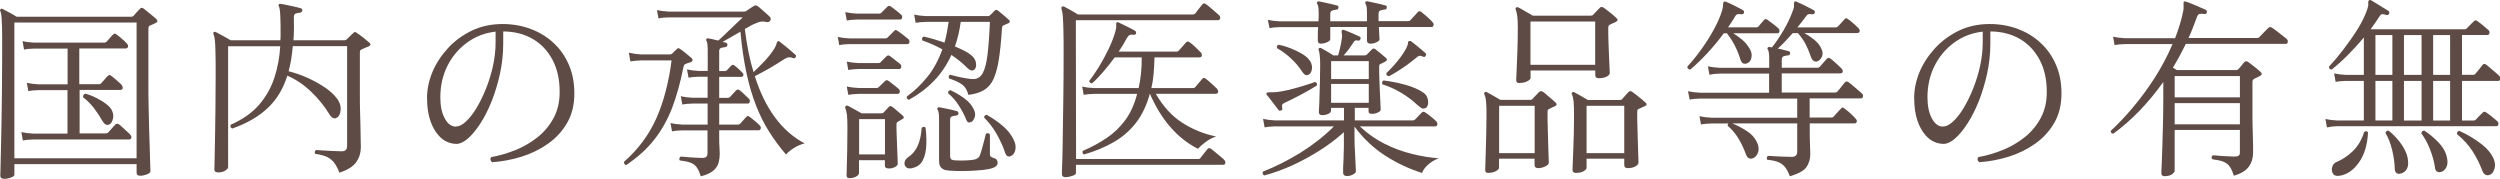
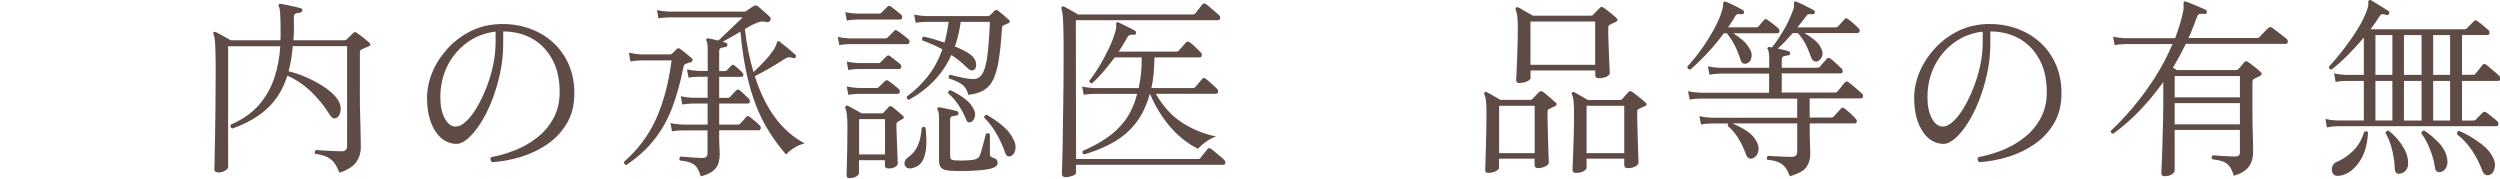
<svg xmlns="http://www.w3.org/2000/svg" id="_イヤー_2" viewBox="0 0 233 16.66">
  <defs>
    <style>.cls-1{fill:#5f4b45;}</style>
  </defs>
  <g id="content">
    <g>
-       <path class="cls-1" d="M.37,16.66c-.1,0-.18-.02-.24-.06-.07-.04-.1-.13-.1-.26,0-.06,0-.31,.02-.75,.01-.44,.03-1.02,.04-1.74,.02-.72,.04-1.53,.05-2.43,.02-.9,.03-1.85,.04-2.85s.02-2,.02-3c0-.9,0-1.62,0-2.18,0-.55-.01-.99-.03-1.3-.01-.32-.03-.55-.05-.7-.02-.15-.05-.27-.09-.35-.04-.07-.03-.13,.02-.18,.06-.06,.13-.07,.2-.02,.13,.06,.34,.17,.63,.33s.52,.29,.68,.39H12.23c.08,0,.15-.02,.2-.07,.07-.08,.18-.2,.31-.35,.14-.15,.24-.26,.32-.33,.07-.11,.19-.11,.34,0,.07,.05,.19,.14,.35,.28,.16,.14,.33,.28,.5,.41s.28,.24,.34,.3c.13,.13,.11,.24-.05,.32-.08,.05-.18,.1-.28,.14-.1,.05-.2,.09-.28,.12-.05,.02-.08,.05-.11,.09-.02,.04-.04,.12-.04,.23V7.68c0,.7,0,1.42,.02,2.17,.01,.75,.03,1.48,.05,2.18,.02,.7,.04,1.34,.06,1.91,.02,.57,.03,1.04,.04,1.39,.01,.36,.02,.57,.02,.63,0,.11-.11,.2-.32,.29-.22,.08-.43,.13-.63,.13-.23,0-.34-.1-.34-.29v-.79H1.34v.99c0,.1-.11,.18-.33,.26-.22,.08-.44,.12-.64,.12Zm.97-1.91H12.73V2.1H1.34V14.76Zm.79-1.65l-.14-.79c.3,.07,.67,.12,1.1,.14h3.2v-4.05H3.59c-.4,.01-.71,.04-.95,.09l-.14-.77c.3,.07,.67,.12,1.1,.14h2.7v-3.33H3.12c-.38,.01-.68,.04-.88,.09l-.14-.79c.26,.07,.61,.12,1.03,.14h6.59c.08,0,.15-.02,.2-.07,.06-.06,.16-.18,.31-.35,.14-.17,.25-.28,.31-.33,.1-.11,.2-.11,.31-.02,.07,.05,.17,.13,.31,.24,.13,.12,.26,.23,.39,.34,.13,.12,.21,.2,.26,.26,.11,.11,.15,.22,.12,.32s-.11,.16-.24,.16H7.39v3.33h1.84c.07,0,.14-.03,.2-.09,.06-.06,.16-.18,.31-.35,.14-.17,.25-.29,.31-.33,.08-.11,.19-.11,.31-.02,.07,.05,.17,.13,.3,.24,.13,.11,.25,.23,.39,.34,.13,.11,.22,.2,.27,.26,.1,.12,.13,.23,.11,.33s-.1,.15-.23,.15h-3.78v4.05h2.45c.08,0,.15-.02,.2-.07,.04-.04,.1-.11,.2-.22,.1-.12,.19-.22,.29-.33,.1-.11,.16-.18,.2-.21,.08-.08,.19-.09,.32-.02,.07,.05,.18,.14,.32,.27,.14,.13,.28,.26,.42,.39,.14,.12,.24,.22,.29,.28,.11,.11,.15,.21,.13,.32-.02,.11-.1,.16-.23,.16H3.1c-.41,.01-.73,.04-.97,.09Zm8.03-1.49c-.12,.05-.23,.04-.33-.02-.1-.06-.22-.2-.35-.41-.19-.36-.44-.73-.73-1.11-.29-.38-.63-.71-1-1-.02-.08-.01-.16,.03-.22s.1-.11,.17-.12c.32,.08,.66,.21,1.01,.39,.35,.17,.66,.36,.93,.57,.27,.2,.45,.41,.55,.61,.12,.28,.15,.54,.08,.8-.07,.26-.18,.43-.35,.51Z" />
      <path class="cls-1" d="M31.63,16.09c-.14-.38-.31-.69-.49-.93-.18-.23-.41-.41-.67-.54-.27-.12-.63-.22-1.09-.28-.05-.06-.06-.12-.04-.2,.02-.07,.06-.12,.12-.16,.11,.01,.3,.03,.58,.04s.58,.04,.92,.05,.64,.03,.9,.03c.32,0,.49-.16,.49-.49V4.3h-5.06c-.04,.43-.09,.84-.15,1.23-.07,.39-.15,.76-.24,1.11,.62,.16,1.23,.37,1.82,.64s1.12,.57,1.59,.89c.47,.32,.84,.67,1.11,1.03,.25,.34,.36,.68,.33,1.04-.03,.35-.14,.59-.33,.71-.1,.07-.2,.1-.32,.07-.12-.03-.25-.14-.38-.34-.47-.77-1.04-1.48-1.72-2.13-.68-.65-1.42-1.15-2.22-1.5-.38,1.22-.99,2.23-1.82,3.01-.83,.79-1.93,1.43-3.31,1.92-.17-.08-.22-.2-.14-.36,1.12-.49,2-1.12,2.65-1.87,.65-.76,1.12-1.6,1.42-2.53,.3-.93,.48-1.9,.54-2.91h-4.86V15.58c0,.1-.09,.2-.27,.32-.18,.11-.39,.17-.63,.17s-.38-.09-.38-.27c0-.07,0-.37,.02-.89,.01-.52,.03-1.2,.04-2.03,.02-.83,.03-1.76,.04-2.78,.01-1.03,.02-2.08,.02-3.16,0-.92,0-1.64-.02-2.14-.01-.5-.03-.87-.06-1.1s-.07-.4-.12-.5c-.04-.08-.03-.15,.02-.2,.06-.05,.13-.05,.22,0,.13,.07,.35,.19,.65,.35,.3,.16,.53,.3,.7,.4h4.64c.01-.11,.02-.21,.02-.32v-.32c0-.62,0-1.11-.02-1.44-.01-.34-.03-.58-.05-.73-.02-.15-.05-.27-.09-.35-.05-.07-.05-.13,0-.18,.04-.05,.1-.06,.18-.05,.16,.02,.35,.06,.58,.11,.23,.05,.46,.1,.7,.15,.24,.05,.43,.11,.58,.15,.12,.04,.17,.11,.14,.21-.01,.11-.08,.17-.2,.2-.12,.01-.25,.04-.38,.07-.13,.04-.2,.14-.2,.32v.52c.01,.29,.01,.57,0,.85,0,.28-.02,.54-.04,.81h4.77c.07,0,.14-.03,.2-.09,.07-.07,.17-.17,.31-.3,.13-.13,.23-.23,.31-.29,.06-.06,.11-.09,.14-.09s.1,.03,.18,.09c.13,.08,.32,.22,.58,.42,.25,.2,.44,.36,.58,.48,.16,.14,.13,.26-.07,.36-.28,.1-.5,.19-.67,.29-.1,.04-.14,.11-.14,.23v3.71c0,.8,0,1.57,.03,2.3s.03,1.35,.04,1.86,.02,.84,.02,1c0,.52-.14,.97-.42,1.38-.28,.4-.79,.73-1.54,.98Z" />
      <path class="cls-1" d="M45.85,15.1c-.08-.06-.13-.14-.14-.23s.02-.17,.08-.23c.74-.13,1.49-.35,2.24-.65,.75-.3,1.44-.7,2.06-1.19,.62-.49,1.12-1.09,1.5-1.79,.38-.7,.57-1.51,.57-2.42,0-1.18-.22-2.18-.67-3.02s-1.06-1.49-1.84-1.94c-.79-.46-1.7-.69-2.75-.7v1.12c0,.96-.1,1.9-.3,2.81-.2,.91-.46,1.77-.77,2.56-.32,.79-.67,1.49-1.06,2.09-.39,.6-.78,1.07-1.16,1.4s-.74,.5-1.06,.5c-.29,0-.58-.06-.86-.18s-.55-.31-.79-.58c-.32-.35-.59-.81-.79-1.39s-.31-1.3-.31-2.15c0-.79,.17-1.59,.5-2.39,.33-.8,.82-1.54,1.44-2.22,.62-.68,1.37-1.22,2.22-1.64,.86-.41,1.82-.62,2.87-.62,.96,0,1.85,.16,2.66,.47,.82,.31,1.53,.75,2.13,1.32,.61,.57,1.08,1.25,1.41,2.04,.34,.79,.5,1.67,.5,2.63,0,1.06-.22,1.97-.67,2.75s-1.05,1.43-1.79,1.95-1.57,.93-2.48,1.21c-.91,.28-1.83,.45-2.75,.51Zm-3.35-3.31c.28,0,.58-.15,.92-.46,.34-.31,.67-.73,.99-1.26,.32-.54,.62-1.14,.89-1.82,.27-.68,.49-1.39,.65-2.12,.16-.74,.24-1.47,.24-2.19v-.99c-1,.11-1.88,.45-2.66,1.02-.78,.57-1.39,1.29-1.83,2.17s-.66,1.85-.66,2.92c0,.8,.13,1.46,.41,1.97,.27,.51,.62,.77,1.05,.77Z" />
      <path class="cls-1" d="M58.38,15.39c-.08-.01-.14-.05-.18-.11-.04-.06-.05-.13-.04-.2,1.32-1.16,2.32-2.51,3.01-4.05,.68-1.54,1.16-3.34,1.42-5.4h-2.83c-.35,.01-.68,.04-1.01,.09l-.14-.81c.35,.08,.73,.14,1.15,.16h2.65c.1,0,.17-.02,.23-.07,.05-.06,.12-.13,.22-.22,.1-.09,.17-.16,.22-.21,.06-.06,.11-.09,.15-.08s.1,.03,.17,.08c.13,.08,.31,.22,.54,.41,.23,.19,.4,.33,.5,.42,.08,.07,.12,.15,.11,.22s-.07,.13-.16,.17c-.05,.01-.1,.03-.16,.05-.06,.02-.11,.04-.16,.05-.13,.05-.22,.09-.27,.13-.05,.04-.08,.13-.11,.26-.28,1.42-.63,2.68-1.05,3.78-.43,1.11-.98,2.09-1.67,2.96-.68,.87-1.55,1.65-2.59,2.35Zm6.93,1.04c-.11-.36-.23-.64-.38-.84-.14-.2-.34-.34-.58-.43-.24-.09-.57-.16-.99-.21-.05-.06-.06-.13-.04-.2,.02-.07,.06-.12,.12-.16,.07,0,.23,.01,.49,.04s.52,.04,.81,.06c.29,.02,.52,.03,.68,.03,.2,0,.34-.04,.41-.11s.11-.19,.11-.34v-2.12h-2.36c-.4,.01-.71,.04-.95,.09l-.14-.77c.3,.07,.67,.12,1.1,.14h2.36v-1.96h-1.39c-.41,.01-.73,.04-.97,.09l-.14-.77c.3,.07,.67,.12,1.1,.14h1.4v-1.96h-.83c-.4,.01-.71,.04-.95,.09l-.14-.77c.3,.07,.67,.12,1.1,.14h.83v-1.95c0-.44-.04-.72-.11-.85-.06-.06-.06-.12,0-.18,.04-.06,.09-.08,.16-.05,.12,.01,.26,.04,.43,.08,.17,.04,.34,.08,.5,.12,.13-.11,.3-.26,.5-.46,.2-.2,.42-.41,.65-.62,.23-.22,.44-.42,.65-.62,.2-.2,.37-.35,.49-.46h-6.91c-.4,.01-.71,.04-.95,.09l-.14-.77c.3,.07,.67,.12,1.1,.14h7.02c.08,0,.16-.02,.22-.07,.05-.04,.15-.11,.31-.21s.28-.19,.36-.23c.13-.1,.26-.09,.4,.02,.1,.07,.22,.17,.36,.3,.14,.13,.29,.25,.43,.38,.14,.12,.25,.22,.32,.3,.1,.1,.11,.21,.04,.34s-.2,.18-.38,.14c-.19-.05-.37-.06-.52-.03-.16,.03-.34,.09-.54,.19-.12,.05-.26,.11-.42,.2s-.33,.18-.51,.29c.18,1.5,.45,2.84,.81,4.02,.31-.29,.65-.63,1.02-1.02s.66-.77,.89-1.12c.13-.22,.21-.38,.23-.5,.02-.12,.06-.2,.13-.23,.06-.04,.12-.02,.18,.04,.2,.15,.46,.36,.76,.61s.52,.44,.67,.58c.1,.07,.11,.16,.04,.25-.07,.11-.16,.13-.27,.07-.12-.05-.23-.07-.34-.06-.11,0-.25,.06-.41,.15-.4,.26-.86,.55-1.39,.86-.53,.3-.99,.55-1.39,.75,.97,3.05,2.52,5.14,4.64,6.26-.36,.1-.7,.24-1.01,.44-.31,.2-.55,.4-.72,.6-.58-.67-1.1-1.38-1.57-2.12-.47-.74-.88-1.56-1.23-2.46-.35-.9-.65-1.91-.89-3.03s-.43-2.4-.56-3.84c-.31,.18-.62,.36-.92,.53s-.55,.31-.74,.42c.06,.01,.11,.03,.16,.04s.1,.03,.14,.04c.12,.04,.17,.11,.14,.21,0,.11-.07,.18-.2,.2-.12,.01-.24,.04-.37,.07-.13,.04-.19,.14-.19,.32v1.84h.52c.08,0,.15-.03,.2-.07,.06-.07,.13-.15,.21-.23s.14-.15,.19-.2c.1-.11,.2-.11,.32,0,.1,.07,.22,.17,.36,.3,.14,.12,.26,.24,.34,.33,.1,.08,.13,.17,.11,.27-.02,.1-.09,.14-.2,.14h-2.05v1.96h.81c.08,0,.15-.03,.2-.09,.07-.07,.17-.17,.29-.31s.21-.23,.27-.29c.11-.11,.22-.11,.34-.02,.11,.08,.25,.21,.42,.37s.31,.3,.42,.4c.1,.11,.13,.21,.1,.32-.03,.1-.09,.15-.19,.15h-2.66v1.96h1.76c.07,0,.14-.03,.2-.09,.06-.07,.15-.17,.28-.31s.22-.23,.28-.31c.06-.06,.11-.09,.15-.09s.11,.03,.19,.09c.11,.08,.26,.21,.46,.37,.2,.16,.34,.3,.44,.4,.1,.09,.13,.18,.11,.3-.02,.11-.08,.17-.18,.17h-3.69c0,.26,0,.54,0,.84,0,.29,.01,.56,.03,.81,.01,.25,.02,.43,.02,.55,0,.27-.03,.53-.1,.8-.07,.27-.22,.52-.47,.74-.25,.22-.64,.41-1.18,.55Z" />
      <path class="cls-1" d="M78.22,4.21l-.14-.77c.3,.07,.67,.12,1.1,.14h3.33c.08,0,.15-.02,.2-.07l.61-.61c.06-.07,.11-.11,.16-.1,.05,0,.11,.03,.18,.08,.06,.04,.16,.11,.3,.21,.14,.11,.28,.22,.41,.32,.14,.11,.23,.19,.28,.23,.1,.08,.13,.18,.11,.3-.02,.12-.09,.17-.2,.17h-5.38c-.4,.01-.71,.04-.95,.09Zm.99,12.4c-.08,0-.16-.02-.22-.05-.06-.04-.09-.11-.09-.23,0-.06,0-.3,.02-.73,.01-.43,.02-.97,.04-1.62,.01-.65,.02-1.35,.02-2.08,0-.6-.02-1.01-.05-1.24-.04-.23-.08-.42-.14-.58-.04-.08-.02-.15,.04-.2,.05-.05,.11-.05,.2-.02,.07,.04,.19,.1,.35,.19,.16,.09,.33,.18,.51,.28,.18,.1,.32,.17,.41,.23h1.85c.1,0,.16-.02,.2-.07,.06-.07,.14-.16,.23-.25,.1-.1,.18-.19,.25-.27,.1-.11,.2-.11,.32-.02,.1,.07,.26,.2,.49,.4,.23,.19,.4,.34,.5,.43,.14,.13,.13,.24-.04,.32l-.4,.23c-.07,.05-.11,.09-.13,.12-.01,.03-.02,.08-.02,.15,0,.26,0,.58,.02,.95,.01,.37,.03,.74,.04,1.12,.02,.37,.03,.7,.04,.99,.01,.29,.02,.49,.02,.61,0,.1-.08,.19-.25,.29s-.37,.14-.59,.14c-.24,0-.36-.09-.36-.27v-.5h-2.41v1.19c0,.12-.09,.23-.26,.33s-.38,.15-.6,.15Zm-.29-14.71l-.14-.77c.3,.07,.67,.12,1.1,.14h2.07c.07,0,.14-.03,.2-.09l.56-.56c.1-.1,.21-.1,.34,0,.06,.04,.15,.11,.28,.21s.25,.2,.38,.3,.21,.17,.26,.22c.1,.08,.13,.18,.11,.3-.02,.11-.09,.17-.2,.17h-3.98c-.41,.01-.73,.04-.97,.09Zm.14,4.63l-.14-.79c.3,.07,.67,.12,1.1,.14h1.84c.08,0,.15-.02,.2-.07l.56-.56c.11-.11,.22-.11,.34-.02,.06,.05,.15,.12,.28,.22,.13,.1,.25,.2,.38,.3,.13,.1,.21,.16,.26,.2,.1,.08,.13,.19,.12,.3-.02,.12-.08,.18-.19,.18h-3.78c-.4,.01-.71,.04-.95,.09Zm0,2.3l-.14-.77c.3,.07,.67,.12,1.1,.14h1.71c.06,0,.12-.03,.18-.09l.58-.56c.1-.1,.21-.1,.34,0,.06,.04,.15,.11,.28,.21s.25,.2,.38,.3,.21,.17,.26,.22c.1,.08,.13,.18,.11,.3-.02,.11-.09,.17-.2,.17h-3.64c-.4,.01-.71,.04-.95,.09Zm1.01,5.56h2.41v-3.29h-2.41v3.29Zm4.97,1.28c-.28,.06-.48,.03-.6-.1-.13-.13-.17-.28-.13-.47s.17-.34,.37-.48c.72-.47,1.13-1.37,1.22-2.7,.06-.06,.12-.09,.19-.1,.07,0,.12,.02,.17,.08,.07,.55,.1,1.1,.07,1.64-.02,.54-.13,1.01-.32,1.39-.19,.39-.52,.63-.97,.73Zm-.32-6.37c-.17-.04-.23-.14-.2-.31,.7-.5,1.33-1.11,1.9-1.81,.57-.7,1.04-1.56,1.41-2.58-.61-.34-1.24-.61-1.87-.83-.06-.18-.02-.3,.13-.36,.6,.13,1.25,.32,1.94,.56,.16-.58,.28-1.22,.38-1.93h-2.12c-.4,.01-.71,.04-.95,.09l-.14-.77c.3,.07,.67,.12,1.1,.14h5.78c.07,0,.13-.02,.18-.07,.14-.12,.29-.27,.45-.45,.08-.08,.19-.08,.32,.02,.11,.08,.27,.22,.5,.41,.22,.19,.39,.34,.51,.45,.06,.05,.08,.11,.06,.18-.02,.07-.07,.12-.15,.14-.05,.02-.11,.05-.19,.08-.08,.03-.15,.06-.22,.1-.05,.01-.08,.04-.11,.08-.02,.04-.04,.12-.05,.24-.07,1.15-.17,2.11-.29,2.87s-.29,1.37-.5,1.83c-.22,.46-.51,.79-.89,1.02s-.86,.37-1.45,.44c-.11-.45-.31-.77-.59-.97s-.69-.39-1.21-.56c-.04-.07-.04-.14-.02-.21,.02-.07,.07-.12,.13-.14,.01,0,.03,0,.05,.02,.13,.04,.33,.09,.6,.15,.27,.07,.55,.12,.83,.17,.28,.05,.52,.07,.71,.07,.38-.02,.67-.22,.86-.59,.19-.37,.34-.94,.43-1.71s.17-1.79,.22-3.03h-2.72c-.11,.82-.29,1.58-.54,2.29,.32,.13,.62,.27,.87,.4,.26,.13,.45,.25,.58,.36,.28,.21,.44,.44,.5,.71,.05,.27,.03,.48-.08,.62-.08,.11-.19,.16-.31,.15s-.28-.11-.47-.3c-.41-.41-.88-.79-1.42-1.15-.41,.91-.95,1.72-1.62,2.41-.67,.7-1.45,1.28-2.32,1.76Zm3.92,6.62c-.14-.01-.3-.03-.48-.06-.17-.03-.32-.11-.45-.24-.13-.13-.19-.35-.19-.67v-3.87c0-.43-.04-.71-.13-.85-.05-.07-.05-.13,0-.18,.04-.05,.1-.07,.18-.05,.19,.04,.46,.09,.8,.16s.61,.14,.82,.2c.1,.04,.14,.11,.14,.21-.01,.11-.08,.17-.2,.2-.13,.01-.26,.04-.39,.07-.13,.04-.19,.14-.19,.32v3.37c0,.12,.02,.21,.07,.28s.15,.11,.31,.13c.12,.01,.3,.02,.54,.02s.49,0,.75-.02,.46-.04,.6-.07c.26-.06,.43-.19,.5-.38,.07-.19,.15-.43,.22-.7s.15-.54,.21-.78c.06-.25,.1-.42,.13-.53,.14-.11,.27-.09,.38,.05,0,.05,0,.16,0,.34s0,.38,0,.59v.96c0,.13,.1,.23,.31,.29,.28,.06,.41,.22,.41,.47,0,.28-.28,.47-.85,.58-.3,.06-.67,.1-1.12,.13-.44,.03-.88,.05-1.31,.05-.43,0-.79,0-1.06-.03Zm1.85-4.55c-.1,.05-.18,.06-.25,.03-.07-.03-.14-.12-.2-.28-.17-.42-.4-.86-.69-1.3-.29-.45-.62-.83-.98-1.12-.02-.19,.05-.29,.23-.29,.44,.21,.87,.46,1.28,.76,.41,.3,.7,.64,.88,1.03,.13,.25,.16,.49,.08,.73s-.2,.39-.35,.46Zm3.74,3.17c-.25,.11-.43,.02-.54-.27-.19-.59-.46-1.17-.79-1.76s-.73-1.1-1.17-1.54c-.01-.07,0-.13,.05-.19,.05-.05,.11-.08,.18-.08,.6,.34,1.12,.7,1.55,1.08,.43,.38,.76,.8,.97,1.26,.16,.31,.21,.62,.15,.91-.05,.29-.19,.49-.41,.59Z" />
      <path class="cls-1" d="M99.35,16.52c-.1,0-.18-.02-.26-.06-.08-.04-.12-.13-.12-.26,0-.07,0-.42,.03-1.04,.02-.62,.04-1.43,.05-2.44,.02-1.01,.04-2.15,.05-3.43,.02-1.28,.03-2.62,.03-4.02,0-1.07,0-1.9-.02-2.49s-.03-1.04-.06-1.32c-.03-.29-.07-.5-.12-.63-.02-.1-.01-.16,.04-.2,.06-.05,.13-.05,.2-.02,.13,.07,.34,.19,.62,.34,.28,.16,.51,.29,.69,.4h10.66c.12,0,.21-.04,.27-.11,.07-.1,.18-.24,.33-.43,.15-.19,.25-.32,.32-.4,.08-.12,.2-.12,.34-.02,.1,.06,.22,.16,.38,.3,.16,.14,.32,.28,.48,.41,.16,.14,.28,.24,.35,.31,.1,.08,.13,.18,.11,.3-.02,.12-.09,.17-.2,.17h-13.25l.02,12.94h11.34c.06,0,.11,0,.15-.02s.08-.04,.12-.09c.06-.1,.17-.24,.32-.42,.16-.19,.26-.32,.32-.4,.08-.11,.2-.11,.34-.02,.1,.07,.22,.17,.38,.31,.16,.13,.31,.27,.48,.4s.28,.24,.35,.31c.1,.1,.13,.2,.11,.31s-.09,.16-.2,.16h-13.72v.77c0,.1-.11,.18-.34,.26s-.43,.12-.59,.12Zm1.69-2.12c-.07-.02-.12-.07-.14-.14-.02-.07-.02-.14,.02-.2,.82-.35,1.56-.75,2.22-1.2,.67-.45,1.24-1,1.73-1.66,.49-.66,.86-1.48,1.11-2.45h-4.03c-.4,.01-.71,.04-.95,.09l-.14-.77c.3,.07,.67,.12,1.1,.14h4.16c.1-.42,.17-.87,.22-1.34,.05-.47,.07-.98,.07-1.52h-2.52c-.34,.46-.68,.89-1.04,1.31-.36,.42-.71,.79-1.06,1.1-.07,.01-.13,0-.19-.05-.05-.05-.08-.11-.08-.18,.3-.37,.61-.83,.94-1.36,.32-.54,.62-1.09,.89-1.66,.27-.57,.47-1.1,.6-1.57,.05-.16,.07-.29,.08-.4,0-.11,0-.19,0-.25,0-.11,.01-.17,.04-.2,.05-.04,.11-.04,.18,0,.18,.08,.43,.21,.76,.37s.59,.3,.78,.41c.08,.06,.11,.14,.09,.25-.05,.11-.13,.15-.25,.12-.26-.05-.46,.04-.58,.27-.11,.21-.23,.41-.36,.63-.13,.22-.28,.44-.43,.67h5.4c.07,0,.14-.03,.2-.09,.06-.06,.17-.19,.34-.38,.17-.19,.28-.32,.34-.39,.1-.1,.2-.1,.32-.02,.13,.08,.31,.23,.53,.44,.22,.21,.39,.38,.51,.5,.1,.11,.13,.21,.11,.32-.02,.11-.1,.16-.23,.16h-4.18c-.01,.53-.04,1.03-.08,1.51-.04,.48-.11,.93-.21,1.35h3.87c.08,0,.15-.02,.2-.07,.06-.07,.17-.2,.34-.4,.17-.19,.28-.32,.34-.4,.1-.1,.2-.1,.32,0,.12,.08,.29,.23,.52,.44,.23,.21,.4,.37,.52,.48,.1,.12,.13,.23,.11,.33-.02,.1-.1,.15-.23,.15h-5.58c.67,1.16,1.48,2.06,2.44,2.68,.95,.62,2.01,1.06,3.18,1.3-.37,.13-.71,.31-1.02,.55s-.53,.44-.67,.6c-.98-.5-1.84-1.18-2.58-2.04-.74-.85-1.37-1.88-1.9-3.1-.3,1.09-.74,2.01-1.32,2.75-.58,.74-1.28,1.33-2.09,1.79-.81,.46-1.71,.83-2.71,1.12Z" />
-       <path class="cls-1" d="M125.56,16.41c-.25,0-.38-.1-.38-.3,0-.03,0-.08,0-.17,0-.09,0-.2,0-.33,.01-.24,.02-.53,.04-.87,.01-.34,.02-.7,.03-1.07,0-.37,0-.71,0-1.01v-.34c-.72,.65-1.51,1.24-2.36,1.77-.85,.53-1.71,.99-2.58,1.38-.87,.38-1.7,.68-2.47,.88-.16-.07-.2-.19-.13-.36,1.18-.46,2.35-1.05,3.51-1.77,1.16-.72,2.2-1.54,3.1-2.44h-5.51c-.4,.01-.71,.04-.95,.09l-.14-.79c.3,.07,.67,.12,1.1,.14h6.44v-1.17h-1.21v.27c0,.11-.08,.21-.25,.29s-.35,.12-.56,.12c-.22,0-.32-.09-.32-.27,0-.05,0-.21,.02-.49s.03-.63,.04-1.06c.02-.43,.03-.89,.04-1.38s.02-.98,.02-1.46c0-.4-.01-.7-.04-.9-.02-.2-.05-.36-.09-.47-.04-.08-.03-.15,.02-.2,.06-.05,.13-.05,.2-.02,.11,.06,.29,.17,.54,.31,.25,.15,.45,.27,.59,.37h.45c.06-.19,.13-.44,.2-.76,.07-.31,.13-.61,.16-.88,.01-.12,.02-.22,0-.3,0-.08-.02-.14-.03-.19-.01-.11,0-.18,.04-.22,.05-.05,.11-.05,.18-.02,.2,.07,.46,.18,.77,.31,.31,.14,.53,.24,.67,.3,.11,.05,.14,.13,.09,.25-.04,.11-.11,.15-.23,.13-.11-.02-.19-.03-.25,0-.06,.02-.13,.09-.2,.22-.12,.19-.26,.39-.41,.6-.16,.2-.31,.39-.47,.56h1.98c.07,0,.14-.03,.2-.09,.07-.07,.15-.16,.24-.25,.09-.1,.17-.17,.23-.23,.1-.1,.21-.09,.34,.02,.1,.07,.25,.2,.47,.38s.37,.31,.47,.4c.16,.13,.13,.25-.07,.36-.08,.05-.15,.08-.21,.11-.05,.02-.12,.05-.19,.09-.06,.02-.1,.05-.12,.09-.02,.04-.03,.11-.03,.23,0,.32,0,.7,.02,1.12s.03,.83,.05,1.24c.02,.41,.04,.76,.05,1.05,.01,.29,.02,.47,.02,.53,0,.1-.08,.19-.25,.27s-.35,.13-.56,.13c-.22,0-.32-.08-.32-.25v-.31h-1.28v1.17h5.4c.08,0,.15-.02,.2-.07,.07-.07,.18-.19,.33-.34,.15-.16,.25-.26,.31-.32,.1-.1,.21-.1,.34,0,.12,.07,.29,.2,.5,.37,.22,.17,.38,.32,.5,.44,.1,.08,.13,.19,.11,.3-.02,.12-.09,.18-.2,.18h-7.02c.7,.66,1.46,1.2,2.3,1.62s1.7,.73,2.57,.95c.88,.21,1.7,.35,2.48,.4-.41,.16-.75,.37-1.03,.63s-.45,.51-.52,.74c-1.16-.36-2.3-.89-3.4-1.59-1.1-.7-2.07-1.61-2.9-2.73v.86c0,.46,.01,.92,.04,1.4s.04,.9,.06,1.25c.02,.35,.03,.58,.03,.67s-.09,.19-.28,.29c-.19,.1-.38,.14-.58,.14Zm-6.16-6.12c-.11,.06-.19,.04-.25-.05-.06-.08-.16-.21-.3-.39-.14-.17-.28-.36-.42-.55-.14-.19-.26-.34-.36-.45-.06-.07-.06-.14,0-.2,.04-.04,.15-.05,.34-.05,.07,0,.16,0,.27,0,.11,0,.24-.02,.4-.03,.3-.04,.67-.11,1.1-.21,.43-.11,.86-.23,1.29-.36,.43-.13,.79-.25,1.09-.36,.17,.05,.22,.16,.16,.34-.41,.25-.89,.53-1.45,.83-.56,.3-1.08,.56-1.58,.79-.11,.05-.17,.11-.19,.17-.02,.07-.01,.17,0,.3,.05,.11,.01,.19-.11,.23Zm3.76-6.21c-.23,0-.34-.1-.34-.29,0-.1,0-.26,0-.5s.01-.49,.03-.76h-3.58c-.4,.01-.71,.04-.95,.09l-.16-.77c.3,.07,.67,.12,1.12,.14h3.6c.01-.17,.02-.32,.02-.45v-.32c0-.44-.04-.73-.13-.85-.05-.07-.05-.14,0-.2,.06-.04,.12-.05,.18-.04,.13,.02,.3,.06,.51,.11,.21,.05,.42,.1,.63,.14,.21,.05,.38,.09,.51,.13,.12,.01,.17,.08,.14,.21-.01,.12-.08,.18-.2,.18-.12,.01-.24,.04-.37,.08-.13,.04-.19,.15-.19,.33v.67h3.42v-.77c0-.44-.04-.73-.13-.85-.04-.06-.04-.13,0-.2,.06-.04,.12-.05,.18-.04,.13,.02,.3,.06,.51,.11,.21,.05,.42,.1,.63,.14,.21,.05,.38,.09,.51,.13,.12,.01,.17,.08,.14,.21,0,.12-.07,.18-.2,.18-.12,.01-.24,.04-.37,.08-.13,.04-.19,.15-.19,.33v.67h2.77c.08,0,.15-.03,.2-.09,.04-.05,.1-.12,.2-.22,.1-.1,.19-.21,.29-.31,.1-.11,.16-.19,.2-.23,.08-.1,.19-.1,.31-.02,.13,.1,.31,.25,.54,.45,.23,.21,.4,.37,.5,.49,.11,.11,.15,.22,.12,.32-.03,.11-.1,.16-.22,.16h-4.88c.01,.28,.02,.53,.04,.76,.01,.23,.02,.35,.02,.38,0,.1-.09,.19-.28,.28-.19,.09-.37,.13-.55,.13-.23,0-.34-.1-.34-.29v-1.26h-3.42v1.13c0,.1-.09,.19-.28,.28-.19,.09-.37,.13-.55,.13Zm-1.13,2.84c-.11,.07-.21,.1-.32,.08-.1-.02-.22-.13-.37-.35-.26-.41-.6-.81-1.02-1.2-.41-.39-.85-.71-1.3-.96-.05-.19,.01-.3,.18-.32,.34,.07,.69,.18,1.06,.32,.37,.14,.71,.31,1.03,.49,.31,.18,.55,.37,.7,.56,.2,.24,.3,.5,.29,.78-.01,.28-.1,.48-.25,.6Zm2.03,.45h3.51v-1.67h-3.51v1.67Zm0,2.21h3.51v-1.76h-3.51v1.76Zm8.84,.47c-.11,.06-.21,.08-.3,.07s-.25-.12-.48-.32c-.46-.43-.97-.82-1.53-1.15-.56-.34-1.15-.6-1.75-.79-.04-.07-.04-.14-.02-.22,.02-.07,.07-.12,.13-.14,.36,.04,.78,.11,1.26,.21,.48,.1,.95,.23,1.4,.4s.82,.35,1.08,.55c.17,.12,.29,.28,.35,.48,.07,.2,.08,.38,.05,.56-.03,.17-.1,.3-.21,.37Zm-3.46-2.95c-.18-.03-.26-.12-.23-.29,.18-.17,.39-.38,.62-.63,.23-.25,.46-.53,.68-.82,.22-.29,.4-.57,.53-.82s.19-.43,.18-.53c-.01-.1,.03-.16,.13-.19,.06-.02,.12-.01,.18,.04,.17,.12,.39,.3,.67,.53,.28,.23,.49,.42,.65,.55,.07,.07,.08,.16,.02,.27-.05,.1-.13,.12-.25,.07-.13-.06-.24-.09-.32-.08-.08,0-.2,.08-.34,.21-.23,.19-.5,.4-.8,.62-.31,.22-.61,.43-.92,.62-.31,.19-.57,.34-.78,.45Z" />
      <path class="cls-1" d="M138.73,16.12c-.2,0-.31-.08-.31-.25,0-.07,0-.29,.02-.64,.01-.35,.03-.79,.04-1.3,.02-.51,.03-1.04,.04-1.59,.01-.55,.02-1.06,.02-1.53s0-.83-.02-1.08-.03-.44-.06-.58c-.03-.13-.07-.25-.12-.36-.04-.06-.02-.12,.04-.18,.06-.06,.13-.07,.2-.02,.12,.06,.32,.17,.59,.33,.28,.16,.5,.29,.67,.39h2.77c.08,0,.15-.02,.2-.07,.08-.08,.19-.2,.32-.34,.13-.14,.23-.25,.31-.32,.11-.11,.24-.11,.4,0,.07,.05,.19,.14,.34,.28,.16,.14,.31,.27,.48,.41,.16,.13,.27,.23,.33,.29,.06,.05,.09,.11,.08,.18s-.06,.13-.15,.16c-.11,.05-.2,.09-.29,.13-.08,.04-.17,.09-.25,.13-.05,.01-.08,.04-.11,.07-.02,.04-.04,.12-.04,.23,0,.41,0,.87,.02,1.39,.01,.52,.03,1.03,.04,1.52,.02,.49,.03,.91,.04,1.24,.01,.34,.02,.52,.02,.56,0,.12-.11,.23-.33,.34-.22,.11-.44,.16-.66,.16-.23,0-.34-.1-.34-.29v-.59h-3.31v.85c0,.1-.1,.2-.29,.31-.19,.11-.43,.16-.7,.16Zm.99-1.85h3.31v-4.41h-3.31v4.41Zm1.91-6.52c-.08,0-.16-.02-.22-.06-.07-.04-.1-.13-.1-.26,0-.11,.01-.4,.04-.88,.02-.48,.05-1.07,.07-1.76s.04-1.42,.04-2.16c0-.5-.02-.88-.05-1.13-.04-.25-.08-.45-.14-.59-.04-.08-.03-.15,.02-.2,.05-.05,.12-.05,.22-.02,.08,.04,.21,.1,.38,.21,.17,.1,.34,.2,.52,.3,.18,.1,.33,.19,.45,.26h5.36c.12,0,.2-.02,.25-.07,.08-.08,.19-.2,.32-.34,.13-.14,.23-.25,.31-.32,.1-.11,.22-.11,.38,0,.06,.04,.17,.12,.34,.25s.33,.27,.5,.4c.16,.14,.27,.24,.33,.3,.16,.13,.14,.25-.05,.36-.1,.05-.19,.09-.29,.13-.1,.04-.19,.09-.27,.13-.05,.02-.08,.05-.11,.09-.02,.04-.04,.12-.04,.23,0,.37,0,.79,.02,1.25,.01,.46,.03,.91,.05,1.34,.02,.43,.04,.8,.05,1.1,.01,.3,.02,.47,.02,.5,0,.12-.1,.23-.29,.33-.19,.1-.43,.15-.72,.15-.23,0-.34-.09-.34-.27v-.45h-6.03v.7c0,.1-.1,.2-.3,.3-.2,.11-.43,.16-.71,.16Zm1.01-1.71h6.03V2.01h-6.03V6.04Zm4.28,10.08c-.24,0-.36-.09-.36-.27,0-.07,0-.28,.02-.62s.03-.76,.05-1.24c.02-.49,.04-1,.05-1.54,.01-.54,.02-1.05,.02-1.53,0-.71-.01-1.2-.04-1.47-.03-.28-.08-.49-.15-.65-.05-.06-.04-.12,.02-.18,.06-.06,.13-.07,.2-.02,.14,.07,.35,.19,.61,.34s.48,.28,.65,.38h2.93c.12,0,.2-.02,.25-.07,.07-.08,.17-.2,.31-.35,.13-.15,.23-.26,.29-.32,.11-.12,.23-.12,.38,0,.07,.05,.19,.14,.36,.27,.17,.13,.34,.27,.5,.4s.28,.24,.34,.3c.08,.06,.12,.12,.11,.19s-.07,.12-.16,.15c-.1,.05-.19,.09-.29,.13-.1,.04-.19,.09-.27,.13-.05,.01-.08,.04-.11,.07-.02,.04-.04,.12-.04,.23,0,.4,0,.85,.02,1.37,.01,.52,.03,1.02,.04,1.51,.02,.49,.03,.91,.04,1.25s.02,.53,.02,.57c0,.12-.09,.24-.28,.35-.19,.11-.42,.17-.71,.17-.23,0-.34-.1-.34-.29v-.59h-3.51v.85c0,.1-.09,.2-.27,.31-.18,.11-.41,.16-.68,.16Zm.95-1.85h3.51v-4.41h-3.51v4.41Z" />
      <path class="cls-1" d="M157.52,6.48c-.19-.02-.28-.12-.25-.29,.46-.49,.9-1.04,1.32-1.63,.43-.6,.81-1.2,1.15-1.83,.34-.62,.6-1.21,.76-1.76,.07-.24,.1-.42,.09-.53-.01-.11,.01-.2,.07-.26,.04-.05,.1-.05,.2-.02,.12,.05,.28,.12,.49,.22,.2,.1,.4,.2,.6,.3s.36,.19,.48,.26c.1,.06,.13,.14,.11,.25-.02,.1-.1,.14-.23,.14-.17-.02-.29-.03-.38,0-.08,.02-.16,.09-.23,.22-.1,.17-.2,.34-.31,.5-.11,.17-.22,.34-.34,.5h2.63c.1,0,.16-.02,.2-.07,.06-.08,.15-.19,.27-.32,.12-.13,.2-.23,.25-.29,.08-.11,.2-.12,.34-.02,.11,.08,.27,.21,.49,.37,.22,.16,.38,.3,.5,.41,.1,.08,.13,.18,.11,.3s-.08,.17-.18,.17h-4.12c.29,.18,.57,.39,.85,.62,.28,.23,.51,.52,.7,.86,.16,.26,.2,.54,.14,.81-.06,.28-.2,.45-.43,.52-.12,.05-.23,.04-.34,0-.11-.05-.2-.19-.27-.41-.13-.44-.31-.87-.52-1.28s-.46-.78-.72-1.12h-.29c-.48,.65-.99,1.27-1.54,1.86-.55,.59-1.08,1.1-1.59,1.53Zm9.29,9.94c-.13-.35-.28-.62-.43-.83-.16-.2-.36-.36-.62-.47-.26-.11-.61-.19-1.05-.23-.05-.06-.06-.13-.04-.2,.02-.07,.05-.13,.1-.16,.12,0,.31,0,.58,.03,.26,.02,.55,.03,.85,.04,.31,.01,.57,.02,.8,.02,.34,0,.5-.16,.5-.49v-2.63h-6.05c.46,.19,.9,.42,1.32,.69,.43,.26,.75,.61,.96,1.03,.18,.35,.22,.67,.13,.96-.1,.29-.26,.48-.49,.57-.12,.05-.24,.05-.36,0-.12-.04-.22-.17-.29-.37-.19-.53-.43-1.03-.71-1.49s-.61-.85-.98-1.15c-.02-.1,0-.17,.05-.23h-1.58c-.41,.01-.73,.04-.97,.09l-.14-.77c.3,.07,.67,.12,1.1,.14h8.01v-1.78h-9.07c-.4,.01-.71,.04-.95,.09l-.16-.78c.31,.07,.68,.12,1.12,.14h6.44v-1.78h-4.61c-.4,.01-.71,.05-.95,.11l-.14-.79c.3,.07,.67,.12,1.1,.14h4.61v-.86c0-.43-.04-.71-.13-.85-.05-.07-.05-.13,0-.18,.05-.05,.11-.06,.18-.05,.02,.01,.05,.02,.09,.02s.07,0,.11,.02c.34-.41,.69-.93,1.07-1.57,.38-.63,.68-1.28,.91-1.93,.05-.13,.08-.24,.08-.32,0-.08,0-.15,0-.21-.01-.1,0-.17,.04-.22,.04-.06,.1-.06,.18-.02,.12,.05,.28,.12,.49,.22,.2,.1,.41,.21,.62,.31s.38,.19,.5,.26c.1,.06,.13,.14,.11,.25-.02,.1-.1,.14-.23,.14-.17-.02-.29-.03-.37,0-.08,.02-.16,.09-.24,.22-.12,.17-.25,.34-.38,.5l-.4,.5h3.56c.08,0,.15-.02,.2-.07,.06-.06,.17-.17,.32-.34,.16-.17,.26-.29,.32-.36,.08-.11,.19-.11,.31,0,.08,.05,.19,.13,.32,.24,.13,.12,.26,.23,.39,.34,.13,.12,.21,.2,.26,.26,.11,.11,.15,.21,.12,.31s-.11,.15-.24,.15h-4.91c.3,.17,.6,.37,.89,.6,.29,.23,.51,.48,.64,.76,.17,.3,.21,.57,.12,.8s-.24,.39-.44,.48c-.12,.04-.23,.02-.34-.04-.11-.06-.2-.2-.27-.41-.16-.46-.33-.86-.51-1.2-.19-.34-.42-.67-.69-.98h-.49c-.48,.55-.94,1.03-1.39,1.44,.19,.04,.38,.07,.56,.12,.18,.04,.33,.08,.45,.12,.1,.01,.14,.08,.14,.21-.01,.12-.08,.18-.2,.18-.13,.01-.26,.04-.39,.08-.13,.04-.19,.15-.19,.33v.74h3.33c.08,0,.15-.02,.2-.07,.06-.07,.17-.2,.34-.39,.17-.19,.28-.32,.34-.38,.08-.1,.19-.1,.32-.02,.12,.08,.29,.23,.52,.44,.23,.21,.4,.38,.52,.49,.1,.11,.13,.21,.11,.31-.02,.1-.1,.15-.23,.15h-5.45v1.78h4.97c.08,0,.15-.02,.2-.07,.04-.04,.1-.12,.21-.25,.1-.13,.2-.26,.31-.39,.1-.13,.17-.21,.21-.24,.1-.1,.2-.1,.32-.02,.07,.05,.19,.15,.37,.3,.17,.15,.35,.3,.53,.45,.18,.15,.29,.25,.34,.3,.1,.08,.13,.18,.11,.3s-.09,.17-.2,.17h-4.77v1.78h2.03c.08,0,.15-.02,.2-.07,.04-.05,.1-.13,.2-.23,.1-.11,.19-.21,.29-.32,.1-.11,.16-.18,.2-.21,.08-.12,.19-.13,.31-.02,.13,.09,.31,.23,.54,.44,.23,.21,.4,.38,.5,.5,.11,.11,.15,.21,.12,.31s-.1,.15-.22,.15h-4.16c0,.31,0,.67,0,1.08s.02,.78,.03,1.12,.02,.55,.02,.65c0,.47-.12,.87-.35,1.21s-.74,.62-1.52,.86Z" />
      <path class="cls-1" d="M184.45,15.1c-.08-.06-.13-.14-.14-.23s.02-.17,.08-.23c.74-.13,1.49-.35,2.24-.65,.75-.3,1.44-.7,2.06-1.19,.62-.49,1.12-1.09,1.5-1.79,.38-.7,.57-1.51,.57-2.42,0-1.18-.22-2.18-.67-3.02s-1.06-1.49-1.84-1.94c-.79-.46-1.7-.69-2.75-.7v1.12c0,.96-.1,1.9-.3,2.81-.2,.91-.46,1.77-.77,2.56-.32,.79-.67,1.49-1.06,2.09-.39,.6-.78,1.07-1.16,1.4s-.74,.5-1.06,.5c-.29,0-.58-.06-.86-.18s-.55-.31-.79-.58c-.32-.35-.59-.81-.79-1.39s-.31-1.3-.31-2.15c0-.79,.17-1.59,.5-2.39,.33-.8,.82-1.54,1.44-2.22,.62-.68,1.37-1.22,2.22-1.64,.86-.41,1.82-.62,2.87-.62,.96,0,1.85,.16,2.66,.47,.82,.31,1.53,.75,2.13,1.32,.61,.57,1.08,1.25,1.41,2.04,.34,.79,.5,1.67,.5,2.63,0,1.06-.22,1.97-.67,2.75s-1.05,1.43-1.79,1.95-1.57,.93-2.48,1.21c-.91,.28-1.83,.45-2.75,.51Zm-3.35-3.31c.28,0,.58-.15,.92-.46,.34-.31,.67-.73,.99-1.26,.32-.54,.62-1.14,.89-1.82,.27-.68,.49-1.39,.65-2.12,.16-.74,.24-1.47,.24-2.19v-.99c-1,.11-1.88,.45-2.66,1.02-.78,.57-1.39,1.29-1.83,2.17s-.66,1.85-.66,2.92c0,.8,.13,1.46,.41,1.97,.27,.51,.62,.77,1.05,.77Z" />
      <path class="cls-1" d="M201.82,16.43c-.12,0-.21-.02-.28-.06-.07-.04-.1-.12-.1-.24,0-.07,0-.33,.03-.77,.02-.44,.04-1,.06-1.67,.02-.68,.04-1.42,.06-2.24,.02-.82,.03-1.64,.03-2.48v-1.33c-1.4,1.97-2.96,3.58-4.66,4.82-.18-.02-.26-.12-.23-.27,.67-.62,1.36-1.35,2.06-2.18,.7-.83,1.37-1.74,2.02-2.74,.64-1,1.2-2.05,1.67-3.16h-4.43c-.4,.01-.72,.04-.97,.09l-.14-.78c.3,.07,.67,.12,1.1,.14h4.68c.16-.41,.3-.82,.43-1.24,.13-.42,.24-.84,.32-1.26,.04-.14,.05-.27,.04-.39,0-.11,0-.21,0-.3-.01-.12,0-.19,.02-.2,.05-.05,.11-.05,.2-.02,.13,.04,.32,.11,.56,.21,.24,.1,.48,.21,.73,.31s.43,.18,.55,.24c.1,.05,.13,.13,.11,.25-.04,.12-.11,.17-.23,.14-.19-.02-.34-.02-.45,0-.11,.03-.19,.13-.25,.3-.12,.32-.24,.65-.37,.98s-.26,.65-.41,.96h6.39c.08,0,.15-.02,.2-.07,.04-.04,.12-.12,.24-.25,.13-.13,.25-.26,.39-.4,.13-.13,.21-.21,.23-.23,.1-.08,.2-.09,.32-.02,.06,.04,.19,.13,.4,.29s.41,.31,.6,.46,.32,.25,.37,.3c.1,.08,.13,.18,.11,.3s-.08,.17-.18,.17h-9.32c-.19,.38-.39,.76-.58,1.13-.2,.37-.41,.73-.62,1.08l.36,.23h5.54c.08,0,.15-.03,.2-.09,.1-.1,.19-.21,.28-.32,.09-.12,.18-.23,.26-.32,.1-.12,.22-.12,.38-.02,.13,.1,.33,.25,.59,.45,.26,.21,.46,.37,.58,.5,.06,.05,.09,.11,.08,.17,0,.07-.06,.12-.15,.17-.08,.05-.17,.1-.27,.14-.1,.05-.19,.1-.29,.14-.05,.04-.08,.07-.11,.1-.02,.03-.04,.1-.04,.22v1.96c0,.4,0,.84,0,1.33s.02,.97,.03,1.43c.01,.46,.02,.86,.03,1.2,0,.34,0,.54,0,.63,0,.5-.13,.94-.4,1.31-.26,.37-.73,.65-1.39,.85-.12-.38-.25-.67-.4-.87-.14-.2-.34-.34-.58-.44-.24-.1-.58-.17-1.03-.23-.11-.16-.09-.28,.05-.36,.1,0,.27,0,.52,.03s.52,.04,.8,.05,.51,.03,.67,.03c.19,0,.33-.03,.41-.08,.08-.05,.12-.16,.12-.31v-2.09h-6.08v3.8c0,.1-.08,.21-.23,.32-.16,.12-.37,.18-.63,.18Zm.86-7.36h6.08v-1.98h-6.08v1.98Zm0,2.52h6.08v-1.98h-6.08v1.98Z" />
      <path class="cls-1" d="M216.87,11.88l-.14-.79c.3,.07,.67,.12,1.1,.14h2.48v-3.69h-1.66c-.41,.01-.73,.04-.97,.09l-.14-.79c.3,.07,.67,.12,1.1,.14h1.67V3.49c-.48,.58-.98,1.12-1.49,1.64-.52,.52-1.02,.97-1.51,1.35-.17,0-.25-.09-.25-.27,.4-.42,.83-.93,1.3-1.54,.47-.61,.92-1.24,1.34-1.91s.73-1.3,.94-1.92c.07-.21,.1-.39,.08-.54-.02-.14,.02-.24,.1-.29,.04-.03,.1-.02,.18,.02,.11,.06,.27,.16,.49,.3s.43,.27,.65,.4c.22,.13,.37,.23,.47,.29,.08,.06,.1,.15,.05,.27-.05,.1-.13,.13-.25,.11-.12-.05-.24-.07-.35-.08s-.22,.07-.31,.24c-.12,.19-.25,.38-.39,.58-.14,.19-.28,.39-.42,.59h8.77c.07,0,.14-.03,.2-.09,.04-.04,.1-.1,.19-.2s.18-.19,.28-.28c.1-.09,.16-.15,.18-.17,.06-.07,.11-.1,.16-.1s.11,.03,.18,.08c.06,.04,.16,.12,.31,.23,.14,.12,.28,.24,.42,.35,.14,.11,.23,.2,.28,.24,.1,.08,.13,.18,.11,.3-.02,.12-.09,.17-.2,.17h-2.36v3.71h1.01c.06,0,.11,0,.14-.02,.04-.01,.07-.04,.11-.09,.04-.05,.1-.13,.2-.24,.1-.11,.19-.23,.28-.35,.09-.12,.15-.2,.19-.23,.07-.11,.18-.11,.32-.02,.06,.05,.18,.14,.35,.29s.35,.29,.52,.44c.17,.15,.28,.25,.33,.3,.1,.08,.13,.19,.11,.31-.02,.12-.08,.18-.18,.18h-3.38v3.69h1.08c.08,0,.15-.02,.2-.07,.04-.05,.1-.12,.19-.21s.18-.18,.28-.28c.1-.1,.16-.15,.18-.18,.1-.1,.21-.1,.34,0,.06,.04,.16,.11,.31,.22,.14,.12,.28,.23,.42,.34,.14,.11,.23,.19,.28,.24,.1,.08,.13,.18,.11,.3-.02,.11-.08,.17-.18,.17h-14.81c-.4,.01-.71,.05-.95,.11Zm1.17,4.5c-.3,.05-.5-.02-.61-.2-.11-.18-.13-.38-.07-.61,.06-.23,.19-.38,.4-.47,.58-.24,1.09-.59,1.55-1.04s.8-1.04,1.03-1.76c.16-.11,.28-.09,.36,.05-.06,1.17-.35,2.1-.86,2.81-.51,.71-1.11,1.12-1.79,1.22Zm3.35-9.4h1.58V3.27h-1.58v3.71Zm0,4.25h1.58v-3.69h-1.58v3.69Zm2.25,4.97c-.29,.01-.44-.15-.45-.49-.01-.52-.09-1.09-.24-1.72-.15-.63-.36-1.16-.62-1.59,.01-.08,.05-.15,.11-.19,.06-.04,.12-.05,.18-.03,.24,.18,.5,.42,.76,.72,.27,.3,.51,.63,.71,1,.2,.37,.32,.74,.34,1.12,.04,.35-.02,.62-.18,.83-.16,.2-.36,.32-.61,.34Zm.41-9.22h1.64V3.27h-1.64v3.71Zm0,4.25h1.64v-3.69h-1.64v3.69Zm3.35,4.82c-.11,.01-.21-.02-.3-.08-.09-.07-.15-.2-.17-.41-.07-.52-.23-1.07-.46-1.66-.23-.59-.5-1.07-.8-1.46,.02-.18,.11-.27,.27-.27,.46,.29,.9,.66,1.34,1.12,.44,.46,.71,.96,.8,1.51,.06,.34,.02,.62-.12,.86-.14,.23-.33,.36-.57,.39Zm-.63-9.07h1.58V3.27h-1.58v3.71Zm0,4.25h1.58v-3.69h-1.58v3.69Zm5.29,5.06c-.14,.06-.28,.06-.41,0-.13-.06-.25-.22-.34-.49-.23-.6-.53-1.18-.89-1.74-.37-.56-.84-1.08-1.43-1.56-.01-.07,0-.14,.04-.2s.09-.1,.16-.11c.73,.32,1.4,.72,2.02,1.19s1.02,.96,1.22,1.48c.12,.3,.14,.59,.05,.88-.08,.29-.22,.47-.41,.54Z" />
    </g>
  </g>
</svg>